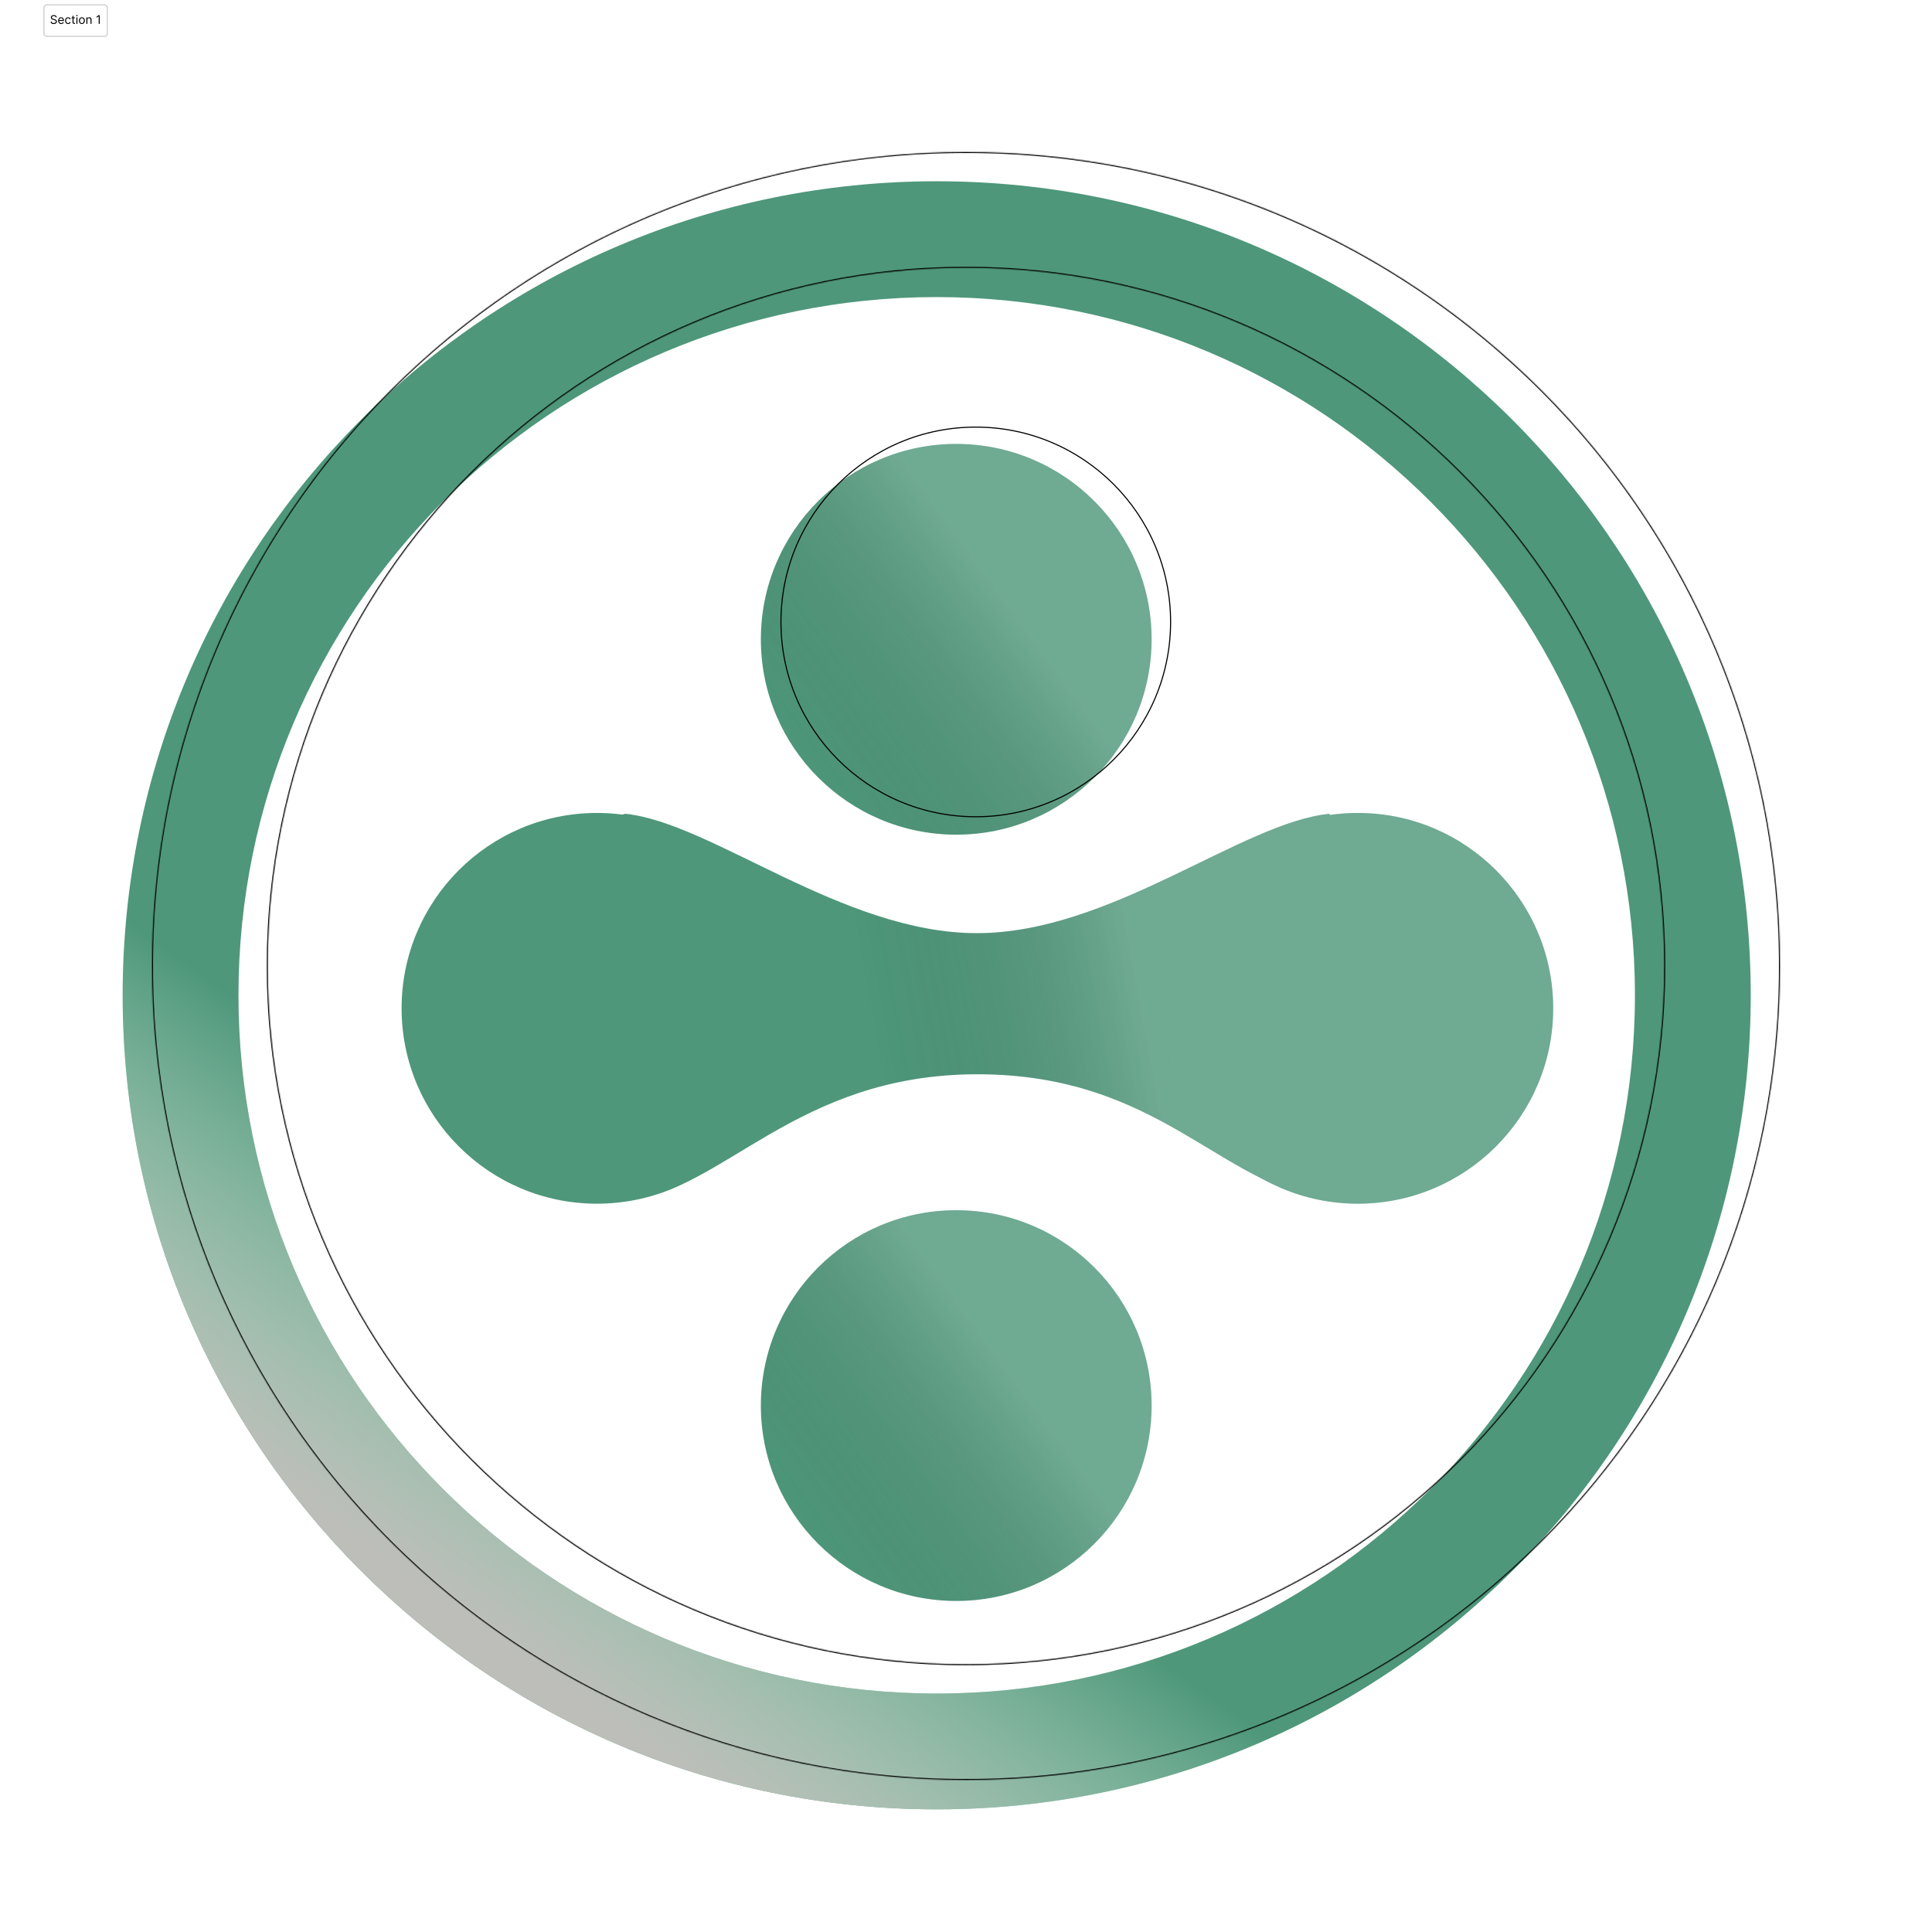
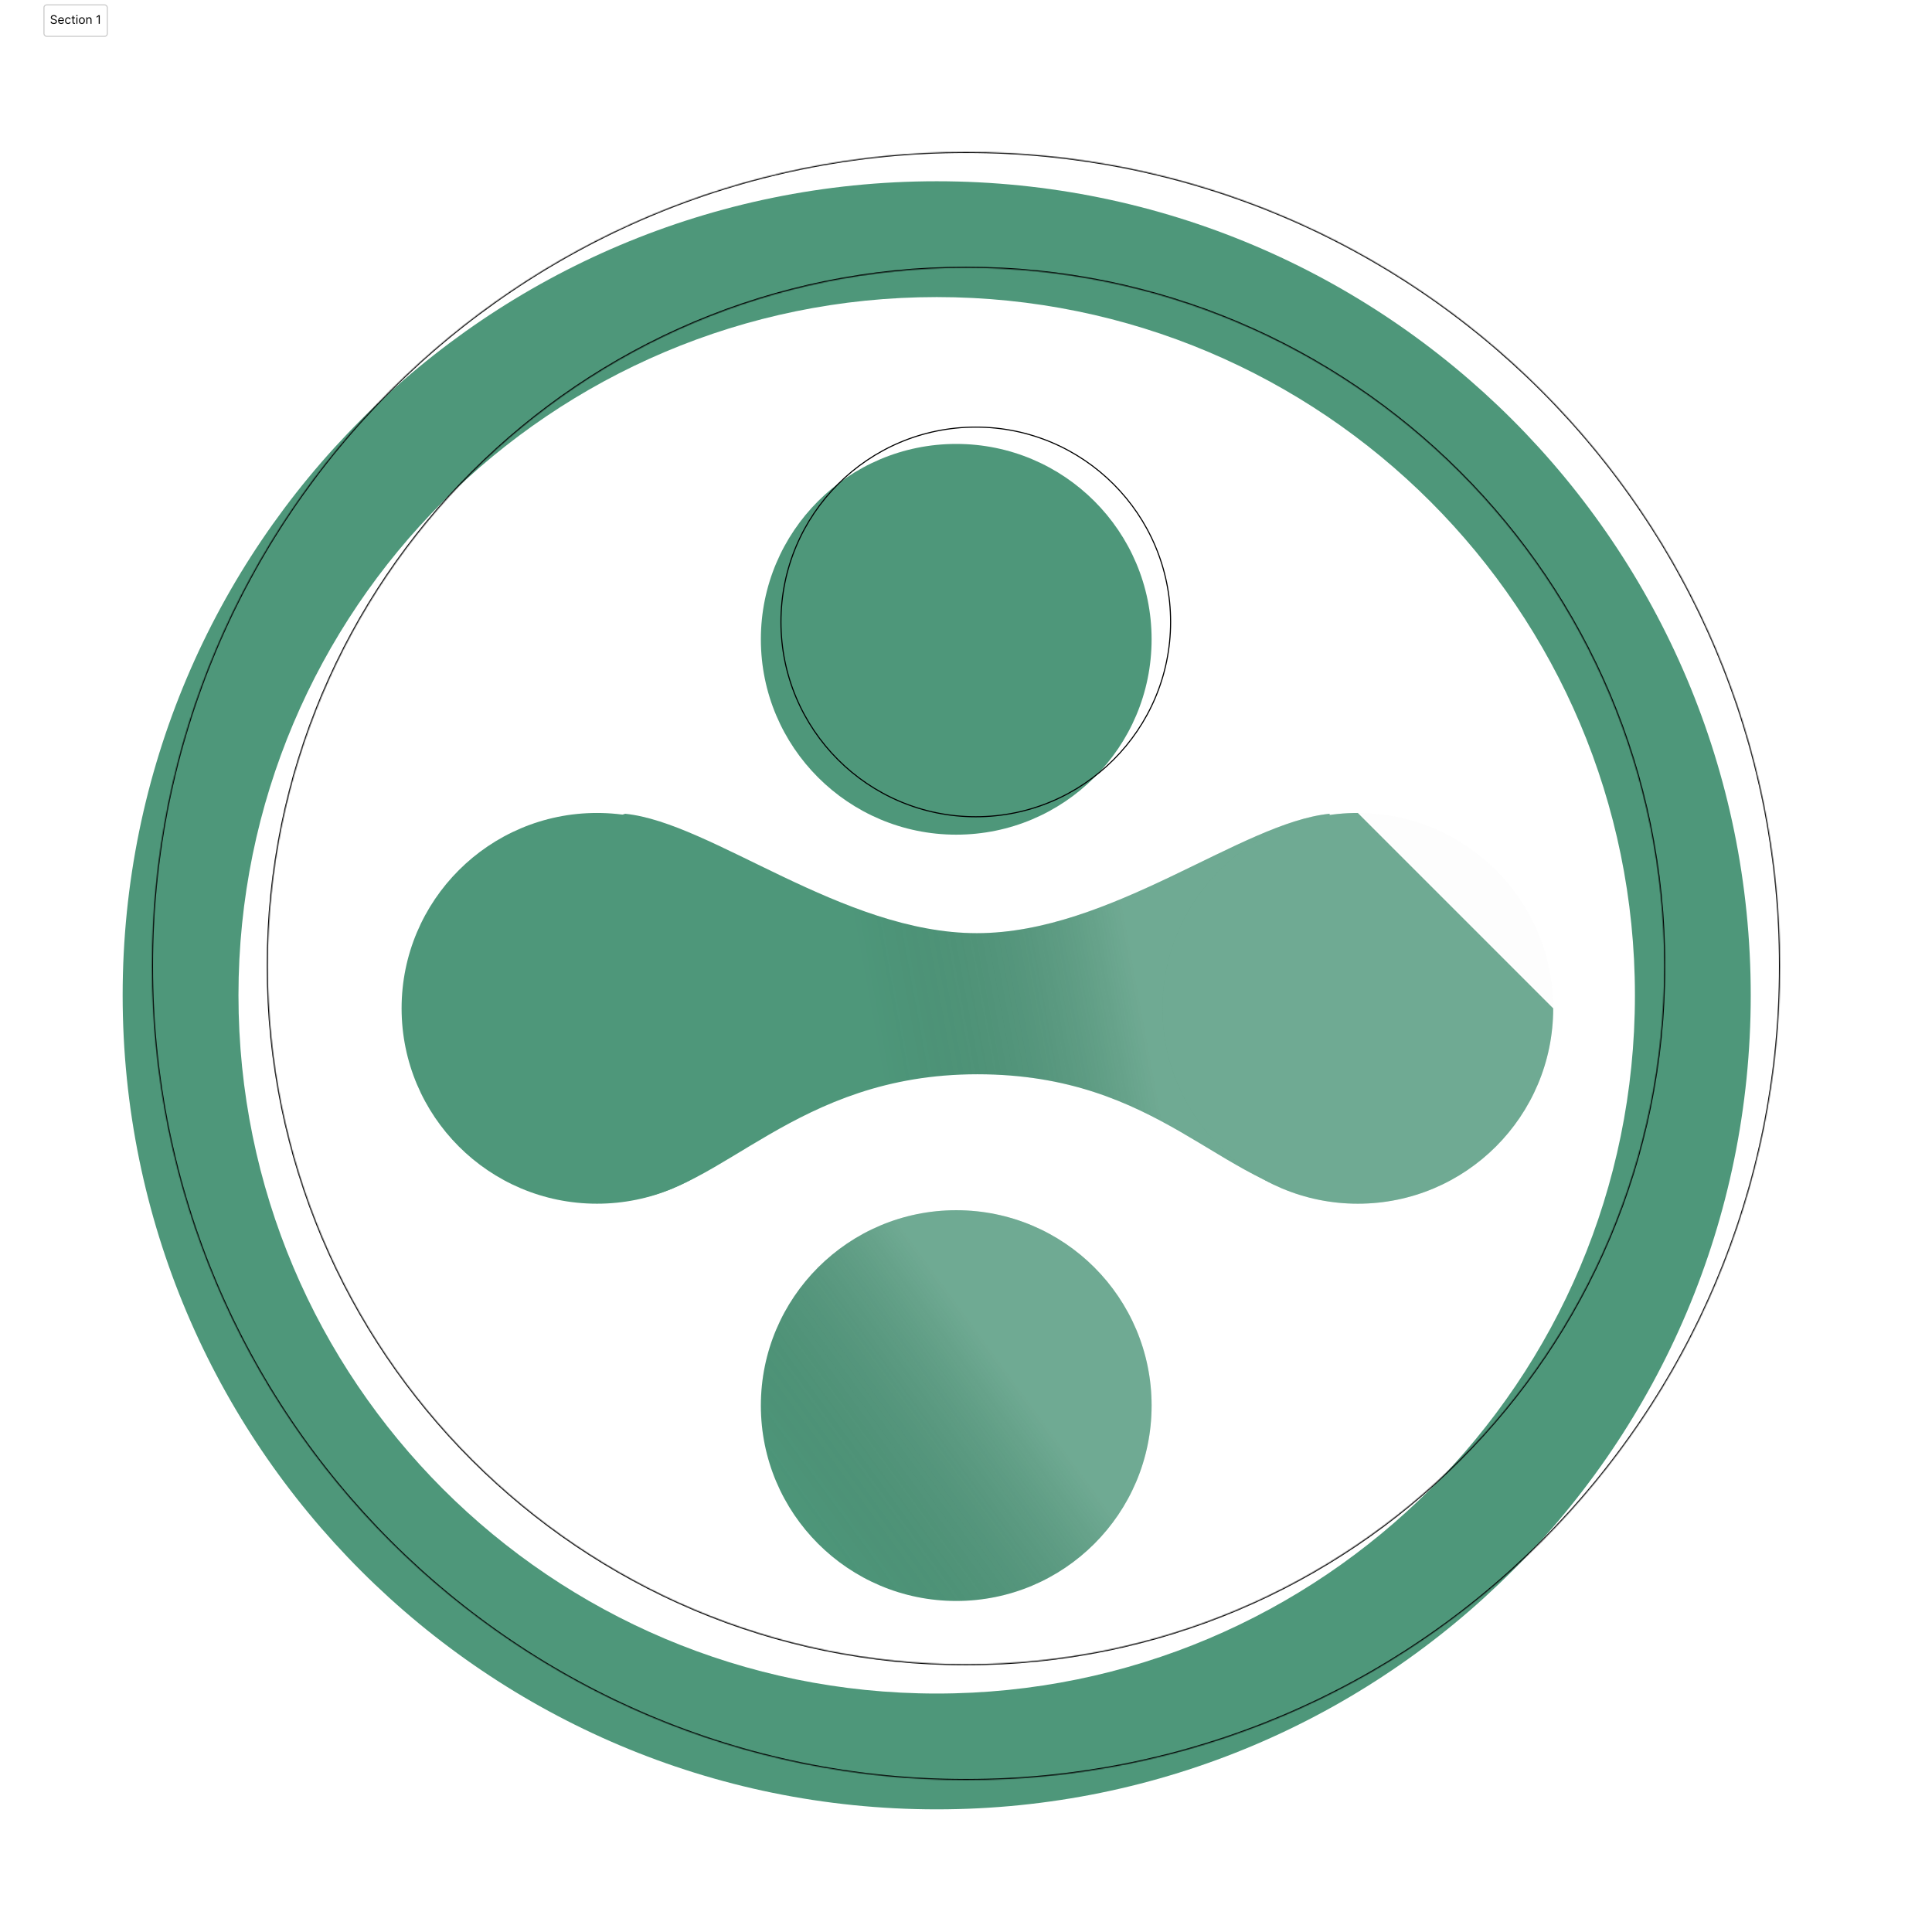
<svg xmlns="http://www.w3.org/2000/svg" width="1780" height="1780" viewBox="0 0 1780 1780" fill="none">
  <mask id="path-2-inside-1_7_2" fill="white">
    <path d="M1640 890C1640 1304.21 1304.21 1640 890 1640C475.786 1640 140 1304.21 140 890C140 475.786 475.786 140 890 140C1304.21 140 1640 475.786 1640 890ZM246.705 890C246.705 1245.28 534.718 1533.3 890 1533.3C1245.28 1533.3 1533.3 1245.28 1533.3 890C1533.3 534.718 1245.28 246.705 890 246.705C534.718 246.705 246.705 534.718 246.705 890Z" />
  </mask>
  <g filter="url(#filter0_i_7_2)">
    <path d="M1640 890C1640 1304.21 1304.21 1640 890 1640C475.786 1640 140 1304.21 140 890C140 475.786 475.786 140 890 140C1304.21 140 1640 475.786 1640 890ZM246.705 890C246.705 1245.28 534.718 1533.3 890 1533.3C1245.28 1533.3 1533.3 1245.28 1533.3 890C1533.3 534.718 1245.28 246.705 890 246.705C534.718 246.705 246.705 534.718 246.705 890Z" fill="#4E977A" />
-     <path d="M1640 890C1640 1304.21 1304.21 1640 890 1640C475.786 1640 140 1304.21 140 890C140 475.786 475.786 140 890 140C1304.21 140 1640 475.786 1640 890ZM246.705 890C246.705 1245.28 534.718 1533.3 890 1533.3C1245.28 1533.3 1533.3 1245.28 1533.3 890C1533.3 534.718 1245.28 246.705 890 246.705C534.718 246.705 246.705 534.718 246.705 890Z" fill="url(#paint0_linear_7_2)" />
  </g>
  <path d="M1640 890C1640 1304.21 1304.21 1640 890 1640C475.786 1640 140 1304.21 140 890C140 475.786 475.786 140 890 140C1304.21 140 1640 475.786 1640 890ZM246.705 890C246.705 1245.28 534.718 1533.3 890 1533.3C1245.28 1533.3 1533.3 1245.28 1533.3 890C1533.3 534.718 1245.28 246.705 890 246.705C534.718 246.705 246.705 534.718 246.705 890Z" stroke="black" stroke-width="2" mask="url(#path-2-inside-1_7_2)" />
  <g filter="url(#filter1_ii_7_2)">
    <g filter="url(#filter2_i_7_2)">
      <circle cx="890" cy="537" r="180" fill="#4E977A" />
-       <circle cx="890" cy="537" r="180" fill="url(#paint1_linear_7_2)" fill-opacity="0.2" />
    </g>
    <circle cx="890" cy="537" r="179.5" stroke="black" />
    <g filter="url(#filter3_i_7_2)">
      <circle cx="890" cy="1243" r="180" fill="#4E977A" />
      <circle cx="890" cy="1243" r="180" fill="url(#paint2_linear_7_2)" fill-opacity="0.2" />
    </g>
    <path d="M567 713.748C646.5 721.748 767.42 823.748 891 823.748C1014.58 823.748 1135 721.748 1216 713.748L1217.95 844.497C1218.29 867.064 1231.66 887.395 1252.25 896.637C1285.4 911.515 1296.91 952.827 1276.24 982.705L1216 1069.75C1115.5 1057.25 1059.5 953.748 891.5 953.748C722.81 953.748 656.5 1063.25 567.5 1069.75C565.685 1068.69 563.9 1067.62 562.144 1066.55L486.247 1021.17C449.359 999.111 430.689 955.953 439.874 913.968L459.5 824.248C469.41 762.8 475 743.248 567 713.748Z" fill="#4E977A" />
    <path d="M567 713.748C646.5 721.748 767.42 823.748 891 823.748C1014.58 823.748 1135 721.748 1216 713.748L1217.95 844.497C1218.29 867.064 1231.66 887.395 1252.25 896.637C1285.4 911.515 1296.91 952.827 1276.24 982.705L1216 1069.75C1115.5 1057.25 1059.5 953.748 891.5 953.748C722.81 953.748 656.5 1063.25 567.5 1069.75C565.685 1068.69 563.9 1067.62 562.144 1066.55L486.247 1021.17C449.359 999.111 430.689 955.953 439.874 913.968L459.5 824.248C469.41 762.8 475 743.248 567 713.748Z" fill="url(#paint3_linear_7_2)" fill-opacity="0.2" />
-     <path d="M1422 893C1422 992.411 1341.41 1073 1242 1073C1142.59 1073 1062 992.411 1062 893C1062 793.589 1142.59 713 1242 713C1341.41 713 1422 793.589 1422 893Z" fill="#4E977A" />
+     <path d="M1422 893C1422 992.411 1341.41 1073 1242 1073C1142.59 1073 1062 992.411 1062 893C1062 793.589 1142.59 713 1242 713Z" fill="#4E977A" />
    <path d="M1422 893C1422 992.411 1341.41 1073 1242 1073C1142.59 1073 1062 992.411 1062 893C1062 793.589 1142.59 713 1242 713C1341.41 713 1422 793.589 1422 893Z" fill="url(#paint4_linear_7_2)" fill-opacity="0.2" />
    <path d="M721 893C721 992.411 640.411 1073 541 1073C441.589 1073 361 992.411 361 893C361 793.589 441.589 713 541 713C640.411 713 721 793.589 721 893Z" fill="#4E977A" />
    <path d="M721 893C721 992.411 640.411 1073 541 1073C441.589 1073 361 992.411 361 893C361 793.589 441.589 713 541 713C640.411 713 721 793.589 721 893Z" fill="url(#paint5_linear_7_2)" fill-opacity="0.2" />
  </g>
  <rect x="40" y="4" width="59.375" height="30" rx="3" fill="white" />
  <rect x="40.5" y="4.5" width="58.375" height="29" rx="2.5" stroke="black" stroke-opacity="0.2" />
  <path d="M51.344 16C51.297 15.604 51.107 15.297 50.773 15.078C50.44 14.859 50.031 14.75 49.547 14.75C49.193 14.75 48.883 14.807 48.617 14.922C48.354 15.037 48.148 15.194 48 15.395C47.854 15.595 47.781 15.823 47.781 16.078C47.781 16.292 47.832 16.475 47.934 16.629C48.038 16.78 48.171 16.906 48.332 17.008C48.493 17.107 48.663 17.189 48.84 17.254C49.017 17.316 49.18 17.367 49.328 17.406L50.141 17.625C50.349 17.68 50.581 17.755 50.836 17.852C51.094 17.948 51.34 18.079 51.574 18.246C51.811 18.41 52.007 18.621 52.16 18.879C52.314 19.137 52.391 19.453 52.391 19.828C52.391 20.26 52.277 20.651 52.051 21C51.827 21.349 51.499 21.626 51.066 21.832C50.637 22.038 50.115 22.141 49.5 22.141C48.927 22.141 48.431 22.048 48.012 21.863C47.595 21.678 47.267 21.421 47.027 21.09C46.79 20.759 46.656 20.375 46.625 19.938H47.625C47.651 20.24 47.753 20.49 47.93 20.688C48.109 20.883 48.336 21.029 48.609 21.125C48.885 21.219 49.182 21.266 49.5 21.266C49.87 21.266 50.202 21.206 50.496 21.086C50.79 20.963 51.023 20.794 51.195 20.578C51.367 20.359 51.453 20.104 51.453 19.812C51.453 19.547 51.379 19.331 51.23 19.164C51.082 18.997 50.887 18.862 50.645 18.758C50.402 18.654 50.141 18.562 49.859 18.484L48.875 18.203C48.25 18.023 47.755 17.767 47.391 17.434C47.026 17.1 46.844 16.664 46.844 16.125C46.844 15.677 46.965 15.287 47.207 14.953C47.452 14.617 47.78 14.357 48.191 14.172C48.605 13.984 49.068 13.891 49.578 13.891C50.094 13.891 50.552 13.983 50.953 14.168C51.354 14.35 51.672 14.6 51.906 14.918C52.143 15.236 52.268 15.596 52.281 16H51.344ZM56.374 22.125C55.796 22.125 55.297 21.997 54.878 21.742C54.461 21.484 54.14 21.125 53.913 20.664C53.689 20.201 53.577 19.662 53.577 19.047C53.577 18.432 53.689 17.891 53.913 17.422C54.14 16.951 54.455 16.583 54.858 16.32C55.265 16.055 55.739 15.922 56.28 15.922C56.593 15.922 56.901 15.974 57.206 16.078C57.511 16.182 57.788 16.352 58.038 16.586C58.288 16.818 58.487 17.125 58.636 17.508C58.784 17.891 58.858 18.362 58.858 18.922V19.312H54.233V18.516H57.921C57.921 18.177 57.853 17.875 57.718 17.609C57.585 17.344 57.395 17.134 57.148 16.98C56.903 16.827 56.614 16.75 56.28 16.75C55.913 16.75 55.595 16.841 55.327 17.023C55.062 17.203 54.857 17.438 54.714 17.727C54.571 18.016 54.499 18.326 54.499 18.656V19.188C54.499 19.641 54.577 20.025 54.733 20.34C54.892 20.652 55.112 20.891 55.394 21.055C55.675 21.216 56.002 21.297 56.374 21.297C56.616 21.297 56.835 21.263 57.03 21.195C57.228 21.125 57.399 21.021 57.542 20.883C57.685 20.742 57.796 20.568 57.874 20.359L58.765 20.609C58.671 20.912 58.513 21.177 58.292 21.406C58.071 21.633 57.797 21.81 57.472 21.938C57.146 22.062 56.78 22.125 56.374 22.125ZM62.698 22.125C62.136 22.125 61.651 21.992 61.245 21.727C60.839 21.461 60.526 21.095 60.308 20.629C60.089 20.163 59.98 19.63 59.98 19.031C59.98 18.422 60.092 17.884 60.315 17.418C60.542 16.949 60.857 16.583 61.261 16.32C61.667 16.055 62.141 15.922 62.683 15.922C63.105 15.922 63.485 16 63.823 16.156C64.162 16.312 64.439 16.531 64.655 16.812C64.871 17.094 65.005 17.422 65.058 17.797H64.136C64.065 17.523 63.909 17.281 63.667 17.07C63.427 16.857 63.105 16.75 62.698 16.75C62.339 16.75 62.024 16.844 61.753 17.031C61.485 17.216 61.275 17.478 61.124 17.816C60.976 18.152 60.901 18.547 60.901 19C60.901 19.463 60.974 19.867 61.12 20.211C61.269 20.555 61.477 20.822 61.745 21.012C62.016 21.202 62.334 21.297 62.698 21.297C62.938 21.297 63.155 21.255 63.351 21.172C63.546 21.088 63.711 20.969 63.847 20.812C63.982 20.656 64.079 20.469 64.136 20.25H65.058C65.005 20.604 64.877 20.923 64.671 21.207C64.468 21.488 64.198 21.712 63.862 21.879C63.529 22.043 63.141 22.125 62.698 22.125ZM69.015 16V16.781H65.905V16H69.015ZM66.811 14.562H67.733V20.281C67.733 20.542 67.771 20.737 67.847 20.867C67.925 20.995 68.024 21.081 68.144 21.125C68.266 21.167 68.395 21.188 68.53 21.188C68.632 21.188 68.715 21.182 68.78 21.172C68.845 21.159 68.897 21.148 68.936 21.141L69.124 21.969C69.061 21.992 68.974 22.016 68.862 22.039C68.75 22.065 68.608 22.078 68.436 22.078C68.176 22.078 67.921 22.022 67.671 21.91C67.424 21.798 67.218 21.628 67.054 21.398C66.892 21.169 66.811 20.88 66.811 20.531V14.562ZM70.401 22V16H71.323V22H70.401ZM70.87 15C70.69 15 70.535 14.939 70.405 14.816C70.278 14.694 70.214 14.547 70.214 14.375C70.214 14.203 70.278 14.056 70.405 13.934C70.535 13.811 70.69 13.75 70.87 13.75C71.05 13.75 71.204 13.811 71.331 13.934C71.461 14.056 71.526 14.203 71.526 14.375C71.526 14.547 71.461 14.694 71.331 14.816C71.204 14.939 71.05 15 70.87 15ZM75.449 22.125C74.908 22.125 74.432 21.996 74.023 21.738C73.617 21.48 73.299 21.12 73.07 20.656C72.844 20.193 72.731 19.651 72.731 19.031C72.731 18.406 72.844 17.861 73.07 17.395C73.299 16.928 73.617 16.566 74.023 16.309C74.432 16.051 74.908 15.922 75.449 15.922C75.991 15.922 76.465 16.051 76.871 16.309C77.28 16.566 77.598 16.928 77.824 17.395C78.053 17.861 78.168 18.406 78.168 19.031C78.168 19.651 78.053 20.193 77.824 20.656C77.598 21.12 77.28 21.48 76.871 21.738C76.465 21.996 75.991 22.125 75.449 22.125ZM75.449 21.297C75.861 21.297 76.199 21.191 76.465 20.98C76.731 20.77 76.927 20.492 77.055 20.148C77.182 19.805 77.246 19.432 77.246 19.031C77.246 18.63 77.182 18.256 77.055 17.91C76.927 17.564 76.731 17.284 76.465 17.07C76.199 16.857 75.861 16.75 75.449 16.75C75.038 16.75 74.699 16.857 74.434 17.07C74.168 17.284 73.971 17.564 73.844 17.91C73.716 18.256 73.652 18.63 73.652 19.031C73.652 19.432 73.716 19.805 73.844 20.148C73.971 20.492 74.168 20.77 74.434 20.98C74.699 21.191 75.038 21.297 75.449 21.297ZM80.497 18.391V22H79.575V16H80.466V16.938H80.544C80.685 16.633 80.898 16.388 81.185 16.203C81.471 16.016 81.841 15.922 82.294 15.922C82.7 15.922 83.056 16.005 83.36 16.172C83.665 16.336 83.902 16.586 84.071 16.922C84.241 17.255 84.325 17.677 84.325 18.188V22H83.403V18.25C83.403 17.779 83.281 17.412 83.036 17.148C82.791 16.883 82.455 16.75 82.028 16.75C81.734 16.75 81.471 16.814 81.239 16.941C81.01 17.069 80.829 17.255 80.696 17.5C80.564 17.745 80.497 18.042 80.497 18.391ZM91.9 14V22H90.932V15.016H90.885L88.932 16.312V15.328L90.932 14H91.9Z" fill="black" />
  <defs>
    <filter id="filter0_i_7_2" x="113" y="140" width="1527" height="1527" filterUnits="userSpaceOnUse" color-interpolation-filters="sRGB">
      <feFlood flood-opacity="0" result="BackgroundImageFix" />
      <feBlend mode="normal" in="SourceGraphic" in2="BackgroundImageFix" result="shape" />
      <feColorMatrix in="SourceAlpha" type="matrix" values="0 0 0 0 0 0 0 0 0 0 0 0 0 0 0 0 0 0 127 0" result="hardAlpha" />
      <feMorphology radius="10" operator="erode" in="SourceAlpha" result="effect1_innerShadow_7_2" />
      <feOffset dx="-27" dy="27" />
      <feGaussianBlur stdDeviation="24.8" />
      <feComposite in2="hardAlpha" operator="arithmetic" k2="-1" k3="1" />
      <feColorMatrix type="matrix" values="0 0 0 0 0 0 0 0 0 0 0 0 0 0 0 0 0 0 0.37 0" />
      <feBlend mode="normal" in2="shape" result="effect1_innerShadow_7_2" />
    </filter>
    <filter id="filter1_ii_7_2" x="344" y="357" width="1105" height="1086" filterUnits="userSpaceOnUse" color-interpolation-filters="sRGB">
      <feFlood flood-opacity="0" result="BackgroundImageFix" />
      <feBlend mode="normal" in="SourceGraphic" in2="BackgroundImageFix" result="shape" />
      <feColorMatrix in="SourceAlpha" type="matrix" values="0 0 0 0 0 0 0 0 0 0 0 0 0 0 0 0 0 0 127 0" result="hardAlpha" />
      <feOffset dx="27" dy="20" />
      <feGaussianBlur stdDeviation="16.95" />
      <feComposite in2="hardAlpha" operator="arithmetic" k2="-1" k3="1" />
      <feColorMatrix type="matrix" values="0 0 0 0 0 0 0 0 0 0 0 0 0 0 0 0 0 0 0.44 0" />
      <feBlend mode="normal" in2="shape" result="effect1_innerShadow_7_2" />
      <feColorMatrix in="SourceAlpha" type="matrix" values="0 0 0 0 0 0 0 0 0 0 0 0 0 0 0 0 0 0 127 0" result="hardAlpha" />
      <feOffset dx="-18" dy="16" />
      <feGaussianBlur stdDeviation="8.5" />
      <feComposite in2="hardAlpha" operator="arithmetic" k2="-1" k3="1" />
      <feColorMatrix type="matrix" values="0 0 0 0 0 0 0 0 0 0 0 0 0 0 0 0 0 0 0.4 0" />
      <feBlend mode="normal" in2="effect1_innerShadow_7_2" result="effect2_innerShadow_7_2" />
    </filter>
    <filter id="filter2_i_7_2" x="693" y="357" width="377" height="376" filterUnits="userSpaceOnUse" color-interpolation-filters="sRGB">
      <feFlood flood-opacity="0" result="BackgroundImageFix" />
      <feBlend mode="normal" in="SourceGraphic" in2="BackgroundImageFix" result="shape" />
      <feColorMatrix in="SourceAlpha" type="matrix" values="0 0 0 0 0 0 0 0 0 0 0 0 0 0 0 0 0 0 127 0" result="hardAlpha" />
      <feOffset dx="-18" dy="16" />
      <feGaussianBlur stdDeviation="8.5" />
      <feComposite in2="hardAlpha" operator="arithmetic" k2="-1" k3="1" />
      <feColorMatrix type="matrix" values="0 0 0 0 0 0 0 0 0 0 0 0 0 0 0 0 0 0 0.4 0" />
      <feBlend mode="normal" in2="shape" result="effect1_innerShadow_7_2" />
    </filter>
    <filter id="filter3_i_7_2" x="693" y="1063" width="377" height="376" filterUnits="userSpaceOnUse" color-interpolation-filters="sRGB">
      <feFlood flood-opacity="0" result="BackgroundImageFix" />
      <feBlend mode="normal" in="SourceGraphic" in2="BackgroundImageFix" result="shape" />
      <feColorMatrix in="SourceAlpha" type="matrix" values="0 0 0 0 0 0 0 0 0 0 0 0 0 0 0 0 0 0 127 0" result="hardAlpha" />
      <feOffset dx="-18" dy="16" />
      <feGaussianBlur stdDeviation="8.5" />
      <feComposite in2="hardAlpha" operator="arithmetic" k2="-1" k3="1" />
      <feColorMatrix type="matrix" values="0 0 0 0 0 0 0 0 0 0 0 0 0 0 0 0 0 0 0.4 0" />
      <feBlend mode="normal" in2="shape" result="effect1_innerShadow_7_2" />
    </filter>
    <linearGradient id="paint0_linear_7_2" x1="515" y1="1085.5" x2="317.5" y2="1361.5" gradientUnits="userSpaceOnUse">
      <stop stop-color="#DCF4E0" stop-opacity="0" />
      <stop offset="1" stop-color="#BDBEB9" />
    </linearGradient>
    <linearGradient id="paint1_linear_7_2" x1="644" y1="517.244" x2="841.488" y2="372.67" gradientUnits="userSpaceOnUse">
      <stop stop-opacity="0" />
      <stop offset="1" stop-color="#F7F7F7" />
    </linearGradient>
    <linearGradient id="paint2_linear_7_2" x1="644" y1="1223.24" x2="841.488" y2="1078.67" gradientUnits="userSpaceOnUse">
      <stop stop-opacity="0" />
      <stop offset="1" stop-color="#F7F7F7" />
    </linearGradient>
    <linearGradient id="paint3_linear_7_2" x1="806.5" y1="974" x2="1050.9" y2="928.82" gradientUnits="userSpaceOnUse">
      <stop stop-opacity="0" />
      <stop offset="1" stop-color="#F7F7F7" />
    </linearGradient>
    <linearGradient id="paint4_linear_7_2" x1="806.5" y1="974" x2="1050.9" y2="928.82" gradientUnits="userSpaceOnUse">
      <stop stop-opacity="0" />
      <stop offset="1" stop-color="#F7F7F7" />
    </linearGradient>
    <linearGradient id="paint5_linear_7_2" x1="806.5" y1="974" x2="1050.9" y2="928.82" gradientUnits="userSpaceOnUse">
      <stop stop-opacity="0" />
      <stop offset="1" stop-color="#F7F7F7" />
    </linearGradient>
  </defs>
</svg>